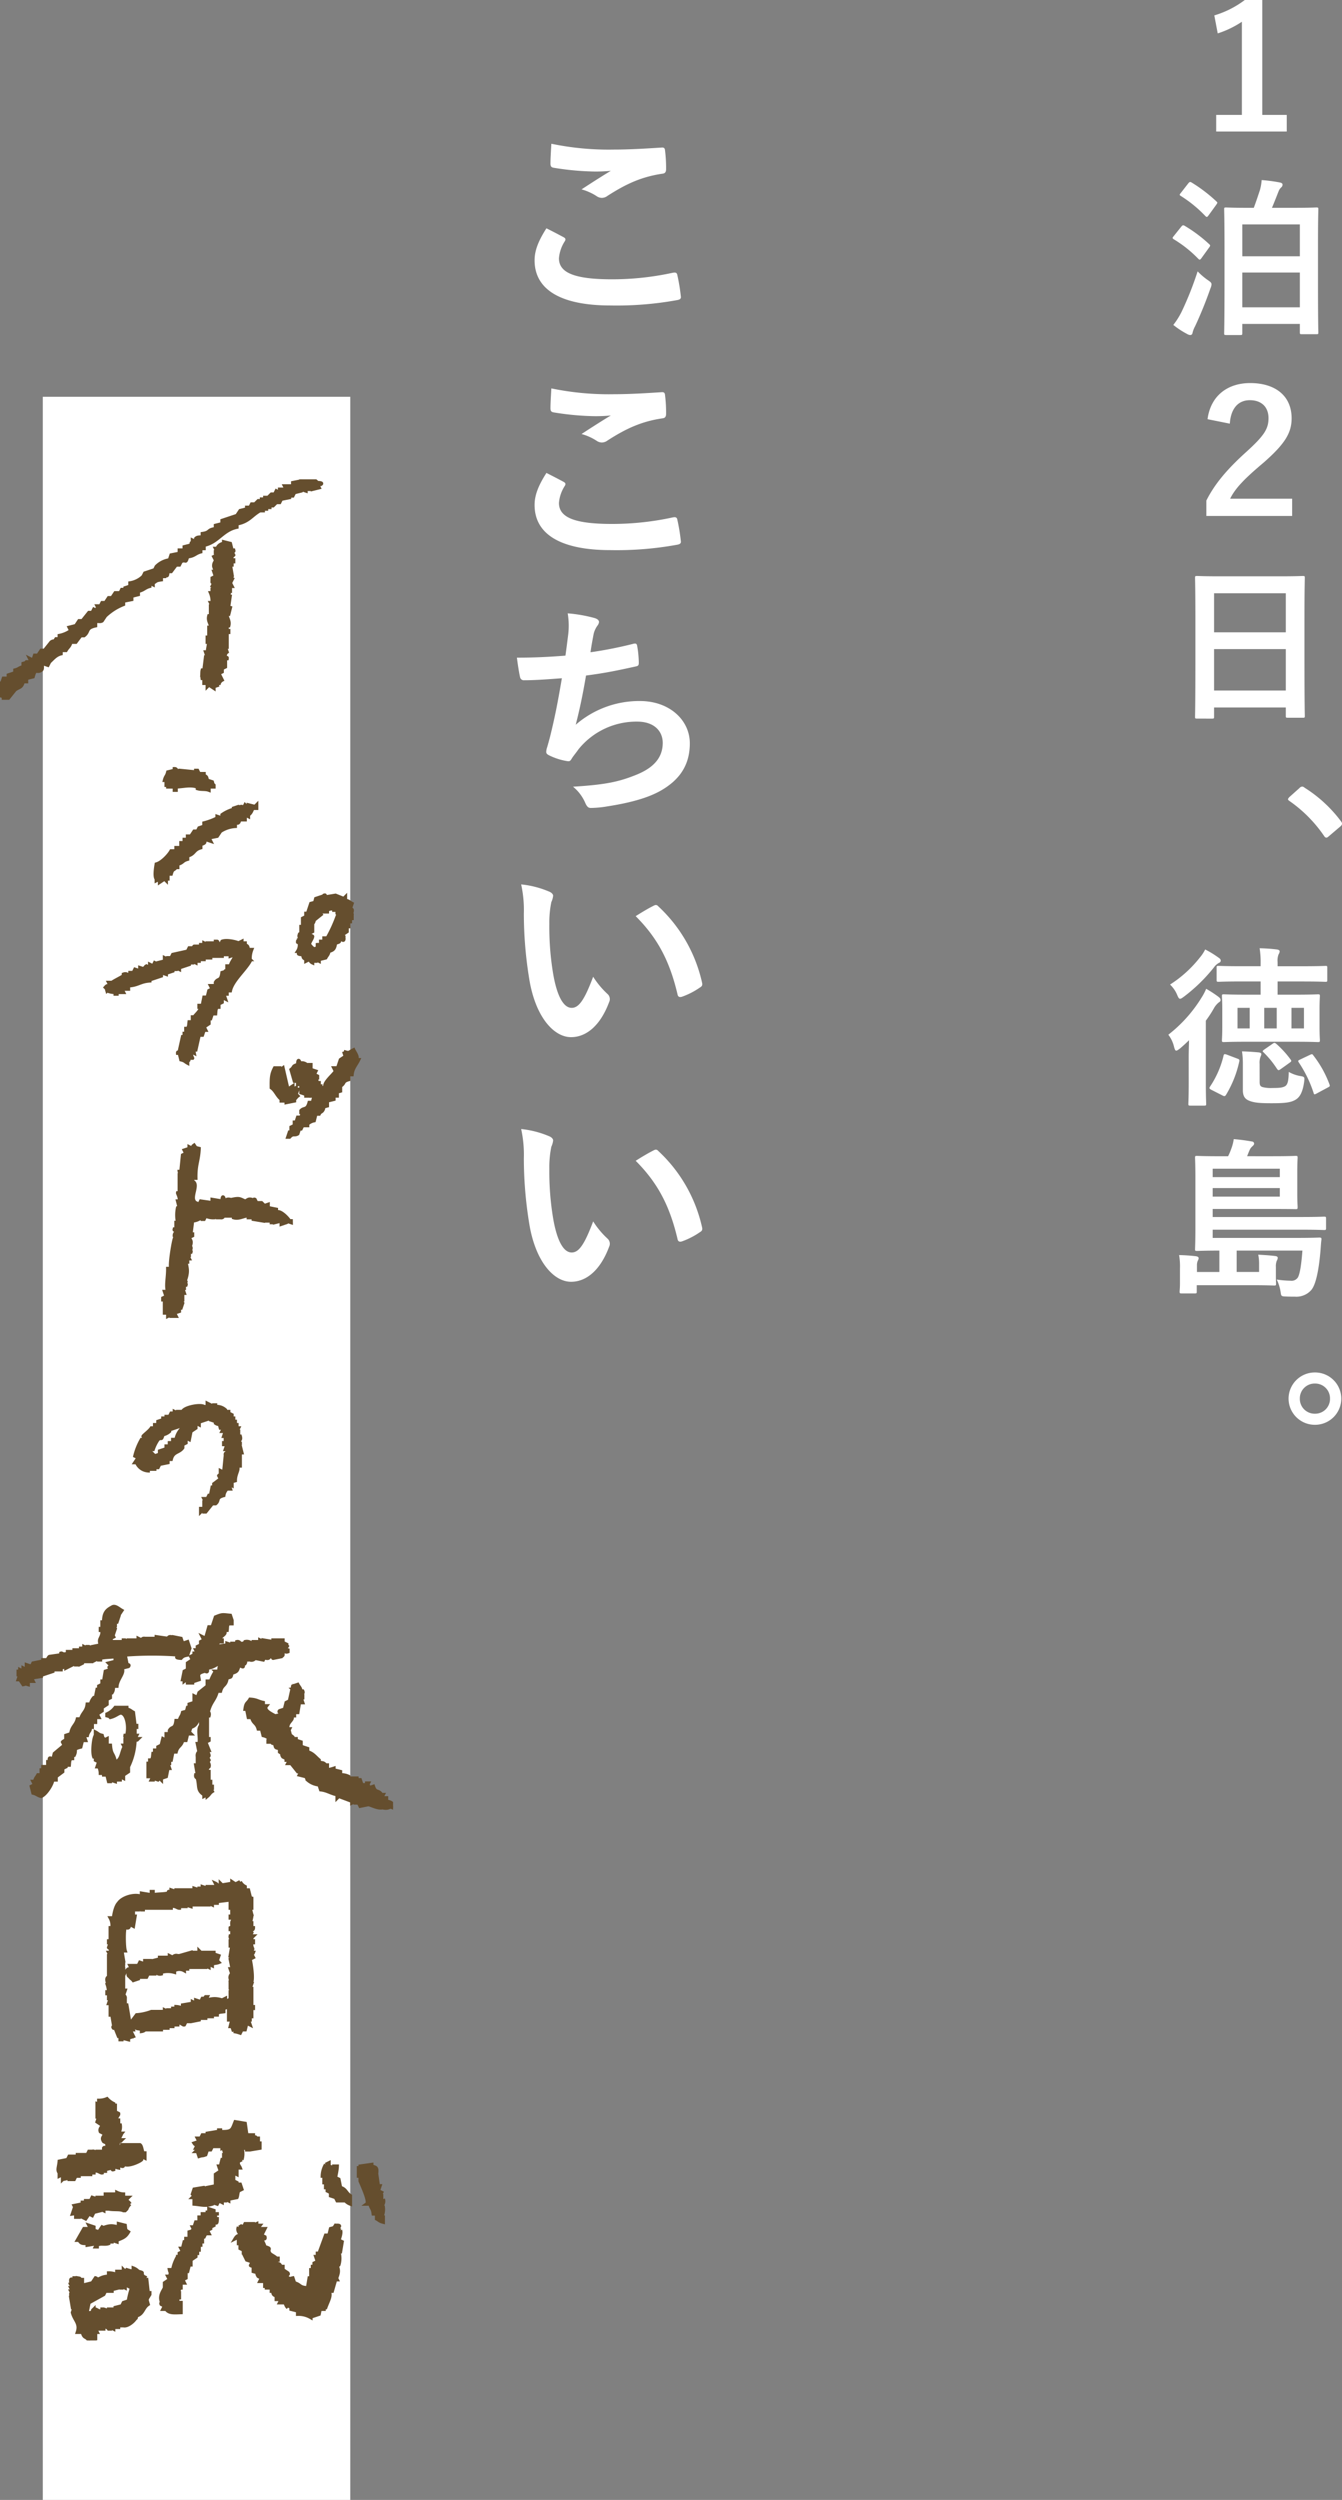
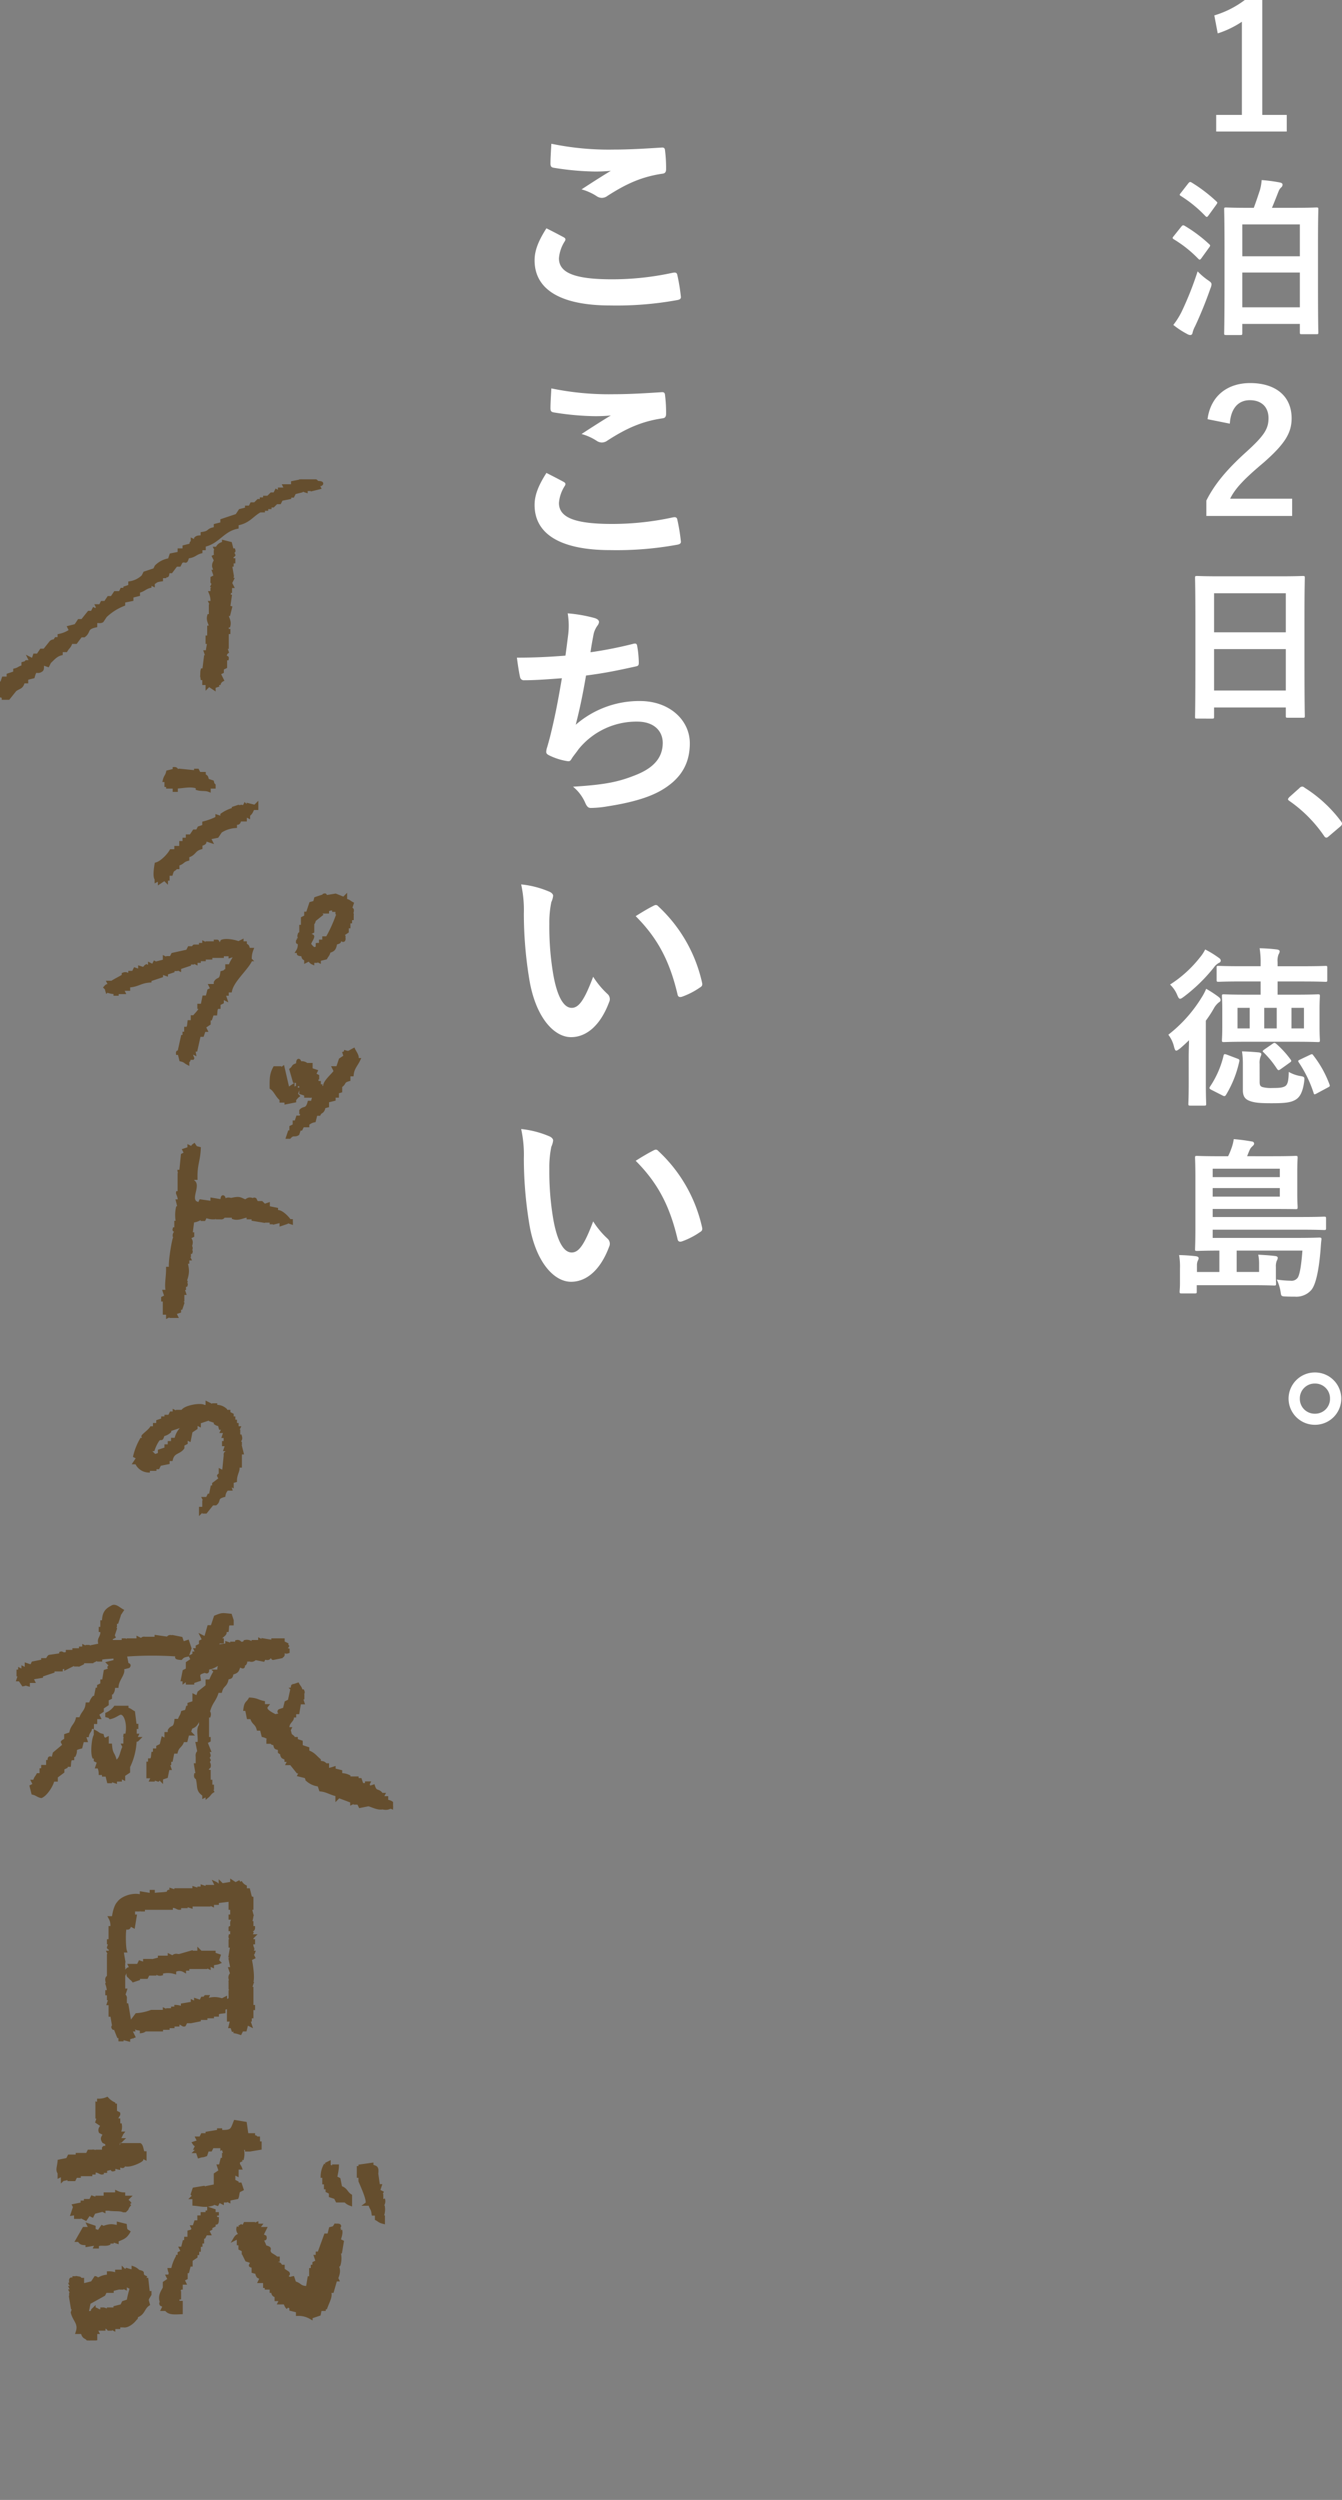
<svg xmlns="http://www.w3.org/2000/svg" id="title" width="384.01" height="715.312" viewBox="0 0 384.01 715.312">
  <rect x="0" y="0" width="384.01" height="715.312" fill="#808080" stroke="none" />
  <defs>
    <clipPath id="clip-path">
      <path id="パス_3655" data-name="パス 3655" d="M0,0H112.475V532.537H0Z" />
    </clipPath>
  </defs>
  <g id="グループ_430" data-name="グループ 430">
    <path id="パス_3649" data-name="パス 3649" d="M-17.28-22.208c-2.432,3.776-3.392,6.528-3.392,9.152,0,8.32,7.36,12.928,21.7,12.928A96.509,96.509,0,0,0,20.1-1.664c.768-.128,1.152-.384,1.088-.96A53.514,53.514,0,0,0,20.16-8.9c-.128-.576-.448-.768-1.344-.576A81.422,81.422,0,0,1,1.472-7.616C-9.536-7.616-13.7-9.6-13.7-13.632A10.517,10.517,0,0,1-12.032-18.5c.32-.512.256-.832-.32-1.152-1.664-.892-3.264-1.724-4.928-2.556ZM-15.872-46.4c-.128,2.3-.256,4.16-.256,5.7,0,.768.256,1.024.832,1.152A79.883,79.883,0,0,0-4.1-38.464a44.006,44.006,0,0,0,5.248-.192c-2.24,1.344-5.056,3.136-8.384,5.312A15.292,15.292,0,0,1-2.752-31.3a2.688,2.688,0,0,0,1.344.384,2.727,2.727,0,0,0,1.6-.576c5.184-3.328,9.6-5.44,15.68-6.336.768-.064,1.088-.448,1.088-1.344a42.141,42.141,0,0,0-.32-5.44c-.064-.512-.32-.768-.96-.7-4.1.256-8.9.576-13.568.576A80.738,80.738,0,0,1-15.872-46.4ZM-17.28,47.792c-2.432,3.776-3.392,6.528-3.392,9.152,0,8.32,7.36,12.928,21.7,12.928A96.509,96.509,0,0,0,20.1,68.336c.768-.128,1.152-.384,1.088-.96A53.513,53.513,0,0,0,20.16,61.1c-.128-.576-.448-.768-1.344-.576a81.422,81.422,0,0,1-17.344,1.86C-9.536,62.384-13.7,60.4-13.7,56.368A10.517,10.517,0,0,1-12.032,51.5c.32-.512.256-.832-.32-1.152-1.664-.892-3.264-1.724-4.928-2.556ZM-15.872,23.6c-.128,2.3-.256,4.16-.256,5.7,0,.768.256,1.024.832,1.152A79.883,79.883,0,0,0-4.1,31.536a44.009,44.009,0,0,0,5.248-.192c-2.24,1.344-5.056,3.136-8.384,5.312A15.292,15.292,0,0,1-2.752,38.7a2.688,2.688,0,0,0,1.344.384,2.727,2.727,0,0,0,1.6-.576c5.184-3.328,9.6-5.44,15.68-6.336.768-.064,1.088-.448,1.088-1.344a42.141,42.141,0,0,0-.32-5.44c-.064-.512-.32-.768-.96-.7-4.1.256-8.9.576-13.568.576A80.738,80.738,0,0,1-15.872,23.6Zm4.032,76.464c-4.928.384-8.9.576-13.888.576.256,2.112.7,4.8.9,5.568a1.093,1.093,0,0,0,1.216.9c3.264,0,7.3-.32,10.752-.576-1.088,6.4-1.984,11.136-3.392,16.768-.256.96-.512,1.92-.832,3.008a4.366,4.366,0,0,0-.256,1.28c0,.576.384.832,1.408,1.28a17.989,17.989,0,0,0,4.8,1.408c.576.064.768-.192,1.216-.96.576-.832,1.216-1.6,1.792-2.432A21.281,21.281,0,0,1,8.7,118.944c4.864,0,7.3,2.752,7.3,6.08,0,4.032-2.368,6.976-7.3,9.024-5.12,2.112-9.024,2.944-18.368,3.52a12.214,12.214,0,0,1,3.456,4.544c.512,1.216.96,1.536,1.6,1.536a29.647,29.647,0,0,0,4.74-.448c6.976-1.088,12.48-2.624,16.32-5.12,4.928-3.136,7.3-7.3,7.3-12.928,0-6.592-5.76-12.1-14.272-12.1A27.684,27.684,0,0,0-8.9,119.84c1.152-4.48,2.048-8.768,2.944-14.08,5.376-.7,8.832-1.408,14.336-2.624.576-.128.768-.32.768-1.024A28.962,28.962,0,0,0,8.7,97.376c-.128-.832-.448-.9-1.344-.64A117.037,117.037,0,0,1-4.672,99.1c.32-2.24.576-3.52.9-5.248a6.641,6.641,0,0,1,1.088-2.368,2.1,2.1,0,0,0,.448-1.024c0-.512-.448-.9-1.28-1.152a41.888,41.888,0,0,0-7.68-1.344,21.234,21.234,0,0,1,.128,6.208c-.2,1.54-.452,3.652-.772,5.892ZM-24.512,165.52a34.306,34.306,0,0,1,.768,8.384,116.027,116.027,0,0,0,1.536,18.624c1.728,10.816,6.976,16.7,11.968,16.7,4.48,0,8.448-3.456,10.88-9.984a1.96,1.96,0,0,0-.448-2.368,24.465,24.465,0,0,1-4.1-4.928c-2.5,6.656-4.1,8.9-6.144,8.9-2.688,0-4.352-4.352-5.248-9.408a80.6,80.6,0,0,1-1.152-14.592,28.756,28.756,0,0,1,.576-6.272,5.573,5.573,0,0,0,.512-1.792c0-.448-.448-.9-1.024-1.152a27.7,27.7,0,0,0-8.124-2.112Zm32.768,9.088c6.528,6.528,9.792,13.184,11.968,22.336.128.768.576.96,1.344.7a21.719,21.719,0,0,0,4.992-2.56c.512-.32.9-.576.7-1.408a42.319,42.319,0,0,0-12.54-21.884.984.984,0,0,0-.7-.384,1.9,1.9,0,0,0-.7.256c-1.032.512-2.632,1.408-5.064,2.944ZM-24.512,235.52a34.306,34.306,0,0,1,.768,8.384,116.027,116.027,0,0,0,1.536,18.624c1.728,10.816,6.976,16.7,11.968,16.7,4.48,0,8.448-3.456,10.88-9.984a1.96,1.96,0,0,0-.448-2.368,24.464,24.464,0,0,1-4.1-4.928c-2.5,6.656-4.1,8.9-6.144,8.9-2.688,0-4.352-4.352-5.248-9.408a80.6,80.6,0,0,1-1.152-14.592,28.756,28.756,0,0,1,.576-6.272,5.573,5.573,0,0,0,.512-1.792c0-.448-.448-.9-1.024-1.152a27.7,27.7,0,0,0-8.124-2.112Zm32.768,9.088c6.528,6.528,9.792,13.184,11.968,22.336.128.768.576.96,1.344.7a21.721,21.721,0,0,0,4.992-2.56c.512-.32.9-.576.7-1.408a42.319,42.319,0,0,0-12.54-21.884.984.984,0,0,0-.7-.384,1.9,1.9,0,0,0-.7.256c-1.032.512-2.632,1.408-5.064,2.944Z" transform="translate(173.642 87.534)" fill="#fff" />
    <path id="パス_3650" data-name="パス 3650" d="M3.552-37.534h-5a27.617,27.617,0,0,1-8.722,4.41l.98,5.145a27.479,27.479,0,0,0,6.909-3.332V-4.655h-7.35V.1h20.19V-4.655H3.552Zm-6.3,95.866c.539,0,.588-.049.588-.539V55.147H14.308V57.6c0,.441.049.49.539.49h4.214c.49,0,.539-.049.539-.49,0-.343-.1-2.744-.1-14.994v-9.9c0-7.546.1-10.045.1-10.339,0-.49-.049-.539-.539-.539-.343,0-1.96.1-6.566.1H6.321c.637-1.47,1.372-3.381,1.911-4.753a2.919,2.919,0,0,1,.686-1.029,1.1,1.1,0,0,0,.441-.833c0-.294-.147-.49-.784-.637a46.336,46.336,0,0,0-5.194-.686,14.854,14.854,0,0,1-.49,2.842c-.392,1.176-1.029,3.136-1.764,5.1H-.245c-4.606,0-6.223-.1-6.566-.1-.49,0-.539.049-.539.539,0,.343.1,2.793.1,11.564V42.7c0,12.348-.1,14.8-.1,15.092,0,.49.049.539.539.539Zm.588-7.938V40.447H14.308v9.947Zm0-23.716H14.308v9.114H-2.156ZM-21.9,55.441a24.715,24.715,0,0,0,3.969,2.6,1.86,1.86,0,0,0,.882.294.639.639,0,0,0,.637-.588,7.418,7.418,0,0,1,.735-1.911,116.967,116.967,0,0,0,4.41-10.878,3.177,3.177,0,0,0,.294-1.127c0-.49-.343-.735-1.127-1.274a18.32,18.32,0,0,1-2.842-2.45A93.639,93.639,0,0,1-19.548,51.72,21.856,21.856,0,0,1-21.9,55.441Zm2.156-37.779c-.441.539-.441.588,0,.882a35.979,35.979,0,0,1,7.007,5.733c.392.392.539.343.931-.2l2.2-3.038c.2-.294.294-.441.294-.588,0-.1-.1-.2-.294-.392a44.087,44.087,0,0,0-7.007-5.341c-.441-.245-.588-.294-1.029.245Zm-2.107,12.446c-.147.2-.245.294-.245.441,0,.1.1.245.343.392a34.444,34.444,0,0,1,7.007,5.586c.392.392.539.294.931-.245l2.156-2.989a1.166,1.166,0,0,0,.294-.539c0-.147-.1-.294-.343-.49a40.712,40.712,0,0,0-6.958-5.194c-.441-.245-.588-.2-1.029.343ZM-5.733,83.687c.294-4.41,2.45-6.713,5.733-6.713s5.341,1.911,5.341,5.145c0,3.087-1.274,5.047-6.468,9.751-5.684,5.145-9.016,9.261-11.319,13.818v4.41H12.1v-4.949H-5.635c1.47-2.989,4.116-5.733,9.6-10.339,6.076-5.341,7.987-8.477,7.987-12.642,0-6.468-4.7-10.094-11.858-10.094-6.468,0-11.319,3.626-12.2,10.339Zm-5.047,84.4c.49,0,.539-.049.539-.539V164.9H10.29v2.4c0,.49.049.539.539.539H15.19c.49,0,.539-.049.539-.539,0-.294-.1-3.185-.1-17.248V139.177c0-8.036.1-11.025.1-11.319,0-.539-.049-.588-.539-.588-.294,0-2.009.1-6.762.1H-8.379c-4.753,0-6.419-.1-6.762-.1-.49,0-.539.049-.539.588,0,.294.1,3.283.1,12.789V150.1c0,14.21-.1,17.1-.1,17.444,0,.49.049.539.539.539Zm.539-8.036V148.193H10.29v11.858Zm0-27.832H10.29v11.172H-10.241ZM3.087,243.3v3.773H-.833c-4.655,0-6.321-.1-6.615-.1-.49,0-.539.049-.539.539,0,.343.1,1.372.1,3.871v4.8c0,2.548-.1,3.577-.1,3.871,0,.539.049.588.539.588.294,0,1.96-.1,6.615-.1H12.838c4.7,0,6.37.1,6.664.1.49,0,.539-.049.539-.588,0-.294-.1-1.323-.1-3.871v-4.8c0-2.5.1-3.577.1-3.871,0-.49-.049-.539-.539-.539-.294,0-1.96.1-6.664.1h-4.9V243.3H14.9c4.8,0,6.468.1,6.762.1.441,0,.49-.049.49-.539v-3.528c0-.441-.049-.49-.49-.49-.294,0-1.96.1-6.762.1H7.938V237.76a4.9,4.9,0,0,1,.294-2.254,1.562,1.562,0,0,0,.294-.833c0-.294-.343-.49-.833-.539a48.937,48.937,0,0,0-4.9-.343,24.983,24.983,0,0,1,.294,4.41v.735H-2.254c-4.753,0-6.37-.1-6.664-.1-.539,0-.588.049-.588.49v3.528c0,.49.049.539.588.539.294,0,1.911-.1,6.664-.1Zm1.029,7.546H7.693v5.88H4.116Zm11.368,5.88H11.907v-5.88h3.577Zm-19.012,0v-5.88H-.049v5.88Zm-13.965,15.533c0,3.92-.1,5.733-.1,6.027,0,.49.049.539.539.539h4.018c.49,0,.539-.049.539-.539,0-.245-.1-2.107-.1-6.027V254.518a33.175,33.175,0,0,0,2.3-3.528,5.8,5.8,0,0,1,1.372-1.666c.441-.294.539-.392.539-.735,0-.392-.2-.588-.637-.931A32.45,32.45,0,0,0-12.5,245.4a16.153,16.153,0,0,1-1.372,2.6,39.812,39.812,0,0,1-9.457,10.535,9.017,9.017,0,0,1,1.666,3.577c.2.686.343.98.588.98s.588-.245,1.176-.686c.833-.735,1.715-1.519,2.5-2.3-.049,1.666-.1,3.577-.1,4.949Zm20.286-5.39a4.832,4.832,0,0,1,.294-2.107,1.817,1.817,0,0,0,.2-.686c0-.245-.2-.441-.833-.49q-2.426-.221-4.7-.294A23.942,23.942,0,0,1-2,266.967v7.448c0,1.764.686,2.548,1.764,2.989,1.421.588,3.087.735,6.419.735,3.92,0,5.488-.2,6.86-.98,1.274-.735,2.107-2.254,2.5-5.194.147-1.274.147-1.421-1.176-1.617a10.082,10.082,0,0,1-3.234-1.176c-.049,2.7-.343,3.675-1.078,4.116-.735.392-1.568.49-3.577.49a9.78,9.78,0,0,1-2.793-.245c-.686-.2-.882-.539-.882-1.47Zm-15.582-32.732a10.312,10.312,0,0,1-1.47,2.254,34.352,34.352,0,0,1-8.575,7.791,8.656,8.656,0,0,1,2.009,2.891c.343.833.539,1.176.882,1.176.245,0,.588-.245,1.127-.637a47.657,47.657,0,0,0,8.526-8.33,4.323,4.323,0,0,1,1.47-1.323.66.66,0,0,0,.49-.637c0-.343-.245-.588-.686-.882a28.9,28.9,0,0,0-3.773-2.306Zm5,41.8c.539.294.735.2,1.029-.294a31.217,31.217,0,0,0,3.724-9.408c.147-.588-.049-.686-.588-.882l-2.989-1.127c-.686-.245-.833-.147-.931.392a27.211,27.211,0,0,1-3.822,8.722c-.294.441-.294.637.392.98Zm22.148-10.29c-.588.294-.637.343-.343.833a34.85,34.85,0,0,1,4.214,8.673c.147.539.245.539.882.2l3.283-1.764c.539-.294.539-.343.392-.833a30.846,30.846,0,0,0-4.606-8.281c-.294-.441-.392-.441-.931-.2Zm-10.194-2.9c-.539.392-.637.49-.245.833a27.206,27.206,0,0,1,3.871,4.753c.2.245.294.343.441.343s.294-.1.588-.294l2.6-1.862c.49-.343.539-.49.245-.882a28.163,28.163,0,0,0-4.116-4.508c-.441-.343-.539-.343-.98-.049ZM15.043,320.3c-.245,3.283-.637,6.468-1.274,7.644a2.131,2.131,0,0,1-2.107.98,27.03,27.03,0,0,1-3.969-.343,12.6,12.6,0,0,1,1.127,3.675c.147,1.029.2,1.127,1.274,1.176s1.862.049,2.744.049a5.69,5.69,0,0,0,4.753-1.911c1.225-1.47,2.107-5.292,2.6-11.025.1-1.029.147-2.3.294-3.381.049-.49-.1-.588-.588-.588-.294,0-1.96.1-6.811.1H-10.633V314.32H14.455c4.8,0,6.468.1,6.762.1.539,0,.588-.049.588-.588v-2.7c0-.49-.049-.539-.588-.539-.294,0-1.96.1-6.762.1H-10.633v-2.3h17.1c4.7,0,6.37.049,6.615.049.539,0,.588,0,.588-.686,0-.294-.1-1.176-.1-3.969v-5.929c0-2.793.1-3.822.1-4.116,0-.49-.049-.539-.588-.539-.245,0-1.911.1-6.615.1H-.784c.245-.637.49-1.274.784-1.911a3.016,3.016,0,0,1,.784-.98c.245-.245.441-.441.441-.735a.641.641,0,0,0-.637-.588c-1.911-.343-3.528-.539-5.194-.686a12.706,12.706,0,0,1-.686,2.7,19.6,19.6,0,0,1-.931,2.205H-8.477c-4.655,0-6.37-.1-6.664-.1-.49,0-.539.049-.539.539,0,.245.1,2.009.1,5.929v14.112c0,3.969-.1,5.782-.1,6.076,0,.49.049.539.539.539.245,0,2.45-.1,6.419-.1v6.125h-6.419v-2.009A3.21,3.21,0,0,1-14.9,323.2a1.458,1.458,0,0,0,.245-.735c0-.245-.2-.441-.686-.539a48.928,48.928,0,0,0-4.9-.343,19.546,19.546,0,0,1,.245,3.871v4.018c0,1.617-.1,2.2-.1,2.548,0,.49.049.539.588.539h3.773c.49,0,.539-.049.539-.539V330.2H.049c3.381,0,5.586.049,6.909.1.49,0,.539-.049.539-.588,0-.294-.049-.931-.049-1.764V325a4.283,4.283,0,0,1,.245-1.764,2.1,2.1,0,0,0,.294-.833c0-.294-.245-.49-.686-.539-1.568-.2-3.136-.294-4.9-.392a13,13,0,0,1,.245,2.744v2.2H-3.773V320.3ZM8.575,304.863H-10.633v-2.45H8.575Zm0-7.987v2.4H-10.633v-2.4Z" transform="translate(357.642 37.534)" fill="#fff" />
    <path id="パス_3651" data-name="パス 3651" d="M-23.712-6.448c-.26.312-.364.468-.364.624s.156.312.468.52A38.825,38.825,0,0,1-13.78,4.628c.26.416.468.52.728.52.156,0,.364-.156.728-.468l3.172-2.7c.416-.364.52-.572.52-.832,0-.208-.052-.364-.364-.78a38.716,38.716,0,0,0-10.348-9.52,1.05,1.05,0,0,0-.676-.312,1.111,1.111,0,0,0-.78.416Z" transform="translate(392.642 234.534)" fill="#fff" />
    <path id="パス_3652" data-name="パス 3652" d="M-16.38-9.828A7.5,7.5,0,0,0-21.7-7.65,7.5,7.5,0,0,0-23.92-2.34,7.5,7.5,0,0,0-21.7,2.97,7.5,7.5,0,0,0-16.38,5.148,7.5,7.5,0,0,0-11.055,2.97,7.5,7.5,0,0,0-8.84-2.34a7.5,7.5,0,0,0-2.215-5.31A7.5,7.5,0,0,0-16.38-9.828Zm0,3.172a4.241,4.241,0,0,1,3.075,1.241A4.241,4.241,0,0,1-12.064-2.34,4.241,4.241,0,0,1-13.305.735,4.241,4.241,0,0,1-16.38,1.976,4.241,4.241,0,0,1-19.457.736,4.241,4.241,0,0,1-20.7-2.34a4.241,4.241,0,0,1,1.243-3.076,4.241,4.241,0,0,1,3.077-1.24Z" transform="translate(392.642 402.534)" fill="#fff" />
-     <path id="パス_3653" data-name="パス 3653" d="M12.247,113.534h87.98V715.312H12.247Z" fill="#fff" />
  </g>
  <g id="グループ_431" data-name="グループ 431" transform="translate(0 137.147)" clip-path="url(#clip-path)">
    <path id="パス_3654" data-name="パス 3654" d="M6.632,57.891h.941v-.94l1.882-.471c.75-2.748.936-.908,2.352-1.882.565-.387.015-1.432.471-1.882l1.411.47q.234-.469.47-.94c.985-.9,1.8-1.986,3.293-2.352v-.941h1.41c.571-1,1.06-1.024,1.411-2.352h1.411q.7-.942,1.411-1.882h.941c1.574-1.175.361-2.186,3.292-2.823v-.941c.43-.661,1.172-.032,1.883-.47l.94-1.411a16.191,16.191,0,0,1,5.174-3.293v-.94l2.353-.471v-.94l1.882-.47v-.941c1.588-.33,1.812-1.02,3.293-1.411v-.94l.94.47v-.47c1.121-.606.646-.7,2.353-.941v-.94h.94v-.941h.47v.47c.4.889.471-.94.471-.94h.94q.705-.942,1.411-1.882h.941l.47-.941c1.5-.877,1.193.838,1.882-1.411,2.006-.188,2.127-.974,3.763-1.411v-.94h.941V18.85c4-.813,5.27-4.293,9.408-5.174v-.94c3.374-.585,4.222-2.448,6.586-3.763h.941V8.5h.94V8.03h.941V7.56h.94l.941-.941h.94q.237-.47.471-.94L82.839,5.2V4.73h.941l.47-.941,1.882-.47v-.47l1.411.47v-.47h1.411v-.47h.47v.47l1.882-.47-.47-.941h.94c.83-.5-.94-.47-.94-.47C89.405-.677,88.221.515,87.073.5a.855.855,0,0,0-.941-.47V.5L83.78.971v.94H81.428l.47.941H80.016v.94l-.94-.47-.47.941h-.941l-.941.94h-.94v.471h-.941v.47H73.9l-.941.94h-.94q-.235.472-.471.941h-.94V8.5l-1.882.471-.941,1.41q-2.115.707-4.233,1.411v.941l-1.882.47v.941c-2.432.3-1.316,1.062-3.764,1.41V16.5c-.946.1-1.4-.031-1.882.47v.941l-.94-.471v.471c-.536.536-.188,0-.47.94l-1.883.471v.94h-1.41V21.2l-2.353.47-.47,1.411a6.615,6.615,0,0,0-3.763,1.882l-.471.94-2.822.941-.471.941a6.911,6.911,0,0,1-3.763,1.882v.94l-1.411.47v.471h-.94l-.47.94H32.976q-.47.707-.941,1.411h-.94q-.472.705-.941,1.411h-.94q-.237.47-.471.941H27.8l.47.94H27.8v.47l-.941-.47-.47.941h-.941l-1.882,2.352h-.94L21.685,41.9l-1.882.47.47.941a8.472,8.472,0,0,1-3.293,1.411v.94h-.94c-.725,1.158-.539.29-1.411.941l-1.882,2.352h-.941l-.94,1.411H9.925l-.47,1.411-.94-.471.47.941H7.573c-.536.536,0,.188-.941.47v.941c-1.288.3-1.07.615-2.352.94v1.411H3.81v-.47l-1.411.47v.941H.987l-.47,1.41H.046l.471.941H.046c-.241.842.543,2.235.471,2.352H.046c.537.536,0,.188.941.471v.47H2.4q.94-1.177,1.882-2.352c1.289-.944,1.858-.532,2.352-2.353M58.378,54.6h-.471c-.212.72.075,2.216-.47,2.353h.941v1.41h.94V59.3l.47-.47,1.411.94V59.3l1.411-.47a1.8,1.8,0,0,1,.941-1.411l-.941-1.882.941-.47v-.941l.94-.47V51.3h.471c.109-.656-.345.183-.471-.47a1.241,1.241,0,0,1,.471-1.411l-.471-1.411h.471V43.779h.47v-.47h-.47V41.9h.47c.4-1.491-.676-2.439-.47-3.293h.47l.47-1.882c-.945-.27-.407.056-.94-.47h.47l.47-3.293a.812.812,0,0,1-.47-.941h.47V30.607h.47l-.47-.94.47-.941H65.9v-.47h.47v-.47H65.9v-.471h.47l-.47-2.822h.47v-.941h.471v-.47H66.37c-.188-1.4.274-1.075.471-1.411l-.471-.941c.351-.5.629.176.471-.47H66.37l-.47-1.882-1.882-.47v.47a2.2,2.2,0,0,0-1.882,1.411h-.47l.47.94h-.47V21.2l.47.47-.941.47.471.941c-.017.66-.571.757-.471,1.882l.471,1.411H61.2l.471,1.411-.941.47v.47h.47c.124.653-.351-.184-.47.47s.332-.18.47.471l-.47.94s.589.456.47.941h-.47v.94h-.47a6.254,6.254,0,0,1,.47,2.823h-.47l.47.941h-.47v2.822h-.471c-.421,1.527.629,2.331.471,3.293h-.471V45.19h-.47v.47l.47.47h-.47v.47h.47q-.233,1.41-.47,2.822h-.47l.47,1.411h-.47l-.47,3.763M50.851,83.763c-.4-.195-.167-.967-.94-.94v.47l-1.882.47c-.3,1.289-.616,1.072-.941,2.353h.47v1.411h.471V88h1.882v.94h.47V88c2.33-.1,3.992-.671,6.116,0v.47c1.152.365,2.232.066,3.292.47V88H61.2v-.47c-.535-.537-.187,0-.47-.941l-1.411-.47c-.286-1.126-.149-.875-.94-1.411v-.47H56.967L56.5,83.3h-.471v.47l-4.7-.47c-.659.093.194.436-.471.47M44.736,114.34v.471l.94-.471v.941q.707-.47,1.411-.941l.47.471v-.471h.471v-1.41h.94c.461-1.588.57-.9,1.411-1.883h.47v-.94c1.613-.41,1.211-.972,2.823-1.411v-.941c2.084-.548,1.67-1.769,3.763-2.352v-.94c1.923-.533.668-.827,1.411-1.411l1.411.47-.471-.941,2.353-.47.94-1.411a8.85,8.85,0,0,1,4.234-1.411v-1.41h.47v.47c.748.108.592-.81.941-.941h1.411V96l.94.47V96c.985-.618.953-1.6,1.411-1.883h.941v-.94l-.471.47-1.882-.47v.47H70.6l-.47-.47q-.237.47-.471.94c-.62.243.185-.354-.47-.47s.177.32-.47.47.186-.358-.471-.47l-1.41.47v.941l-.471-.47A10.7,10.7,0,0,0,63.549,96v.94l-1.411-.47v.47a18.472,18.472,0,0,1-3.763,1.411v.94l-1.411.471-.47.94h-.941l-.94,1.411h-.941v.941h-.941v.94h-.94V105.4h-1.41v.941H48.969c-.69,1.25-2.7,3.369-4.233,3.763-.265,1.53-.515,3.643,0,4.233m47.041,5.174-1.411.471c-.34,1.3-.13,1.052-1.41,1.41q-.47,1.412-.941,2.823h-.47v.941l-.941.47v2.352h-.47v1.882c-.2.636-.328-.179-.47.471h.47v.47h-.47v1.411h-.471c-.12.654.324-.179.471.47a3.343,3.343,0,0,1-.471,2.352h.471v-.47c.4-.888.47.941.47.941h-.47c-.868.447.94.47.94.47.286,1.126.15.874.941,1.411v.47l.94-.47c.243.144.33.664.941.94v-.94c.636-.2-.18.33.47.47h.47v-.47l.941.47v-.47l1.882-.47c.445-.848.651-.741.941-1.883,1.448-.372,1.588-.885,1.882-2.352,1.938-.478.52-.472,1.411-1.411.457-.483.47.471.47.471.741.537.417-.742.47-.941-.346-.4-.646.172-.47-.47l1.411-.941v-1.411h.47v-1.411h.47v-.94h.471v-.47h-.471l.471-.471c.081-.66-.086.073-.471-.47.081-.66.331.18.471-.47.2-.928-.215-.6-.471-.941l.471-1.411c-.848-.444-.741-.651-1.883-.94v-.941l-.47.471-2.352-.941-2.823.47c-.44-.3.166-.667-.47-.47l-.47.941h-.471Zm.471,4.7v-.47h1.41v-.47c.661-.41.813-.338,1.883-.471v.471h.47V122.8h.47v1.411c.2.272.769.069.47.941h-.47a40.1,40.1,0,0,1-2.823,6.115h-.94v.941h-.941v.47h.471c.537.744-1.157.438-1.411.47v.941l-1.411.47v-.47c-.478-.363-.463-.578-.941-.941.195-1.055.886-1.635.941-2.352-.124-.259-.837-.131-.941-.941l.941-.47v-2.352c.007-.022.286.038.47-.941l2.353-1.882M36.74,144.91c2.7-.113,3.347-1.231,6.116-1.411v-.94h.47v.47l2.823-.94v-.941l1.41.47v-.94c.658.1-.181.34.471.47l1.41-.47v-.47h.941v-.471l.941.471v-.471l2.822-.94v-.471h.941v-.47l.94.47v-.47h.941v-.47h1.411v-.47H60.26v-.471h2.352c.642-.177-.181-.334.47-.47v.47h.471v-.47H65.9v.47l1.411-.47c-.33,1.589-1.02,1.812-1.411,3.293h-.94v1.411h-.471c-.536.536,0,.187-.94.47-.321,2.651-1.173,1.527-1.882,2.823v.94H60.26l.47.941-.941.47q-.233.94-.47,1.882h-.94q-.235,1.177-.471,2.353h-.94v.47h.47c-.074,1.081-1.342,2.049-1.882,2.822h-.47v1.411h-.941c-.129,1.073-.067,1.218-.47,1.882H53.2v1.411h-.471v.941h-.47l-.94,4.233c-.109.657-.508-.194-.471.471h.471l.47,1.882c1.151.263,1.039.49,1.882.94v-.47c.536-.536.188,0,.47-.941h.941a4.963,4.963,0,0,1-.47-1.882l.94.471c-.119-.656.1-.127-.47-.471v-.47h.94q.472-2.117.941-4.233h.94q.237-.707.471-1.411h.47l-.47-.941,1.41-.94v-1.411h.471l.47-1.411h.941c.1-1.053.045-1.258.47-1.882h.47v-.941l.941-.47V148.21l.94.47-.47-1.41h.941v-.941h.94c.591-2.854,4.189-5.854,5.645-8.467-.945-.27-.407.056-.94-.47h.94a6.978,6.978,0,0,1,.471-2.823h-.941c-.286-1.126-.15-.875-.94-1.411v-.47h-.471l-.47.47v-.94l-.941.47c-.654-.313-3.366-.987-4.7-.47l-.471.94c-.672.232-.686-.873-.94-.94h-.47v.47H59.318v.47l-.94-.47v.47h.47c.888.4-.941.471-.941.471v-.471h-.47v.471H55.555c-.056.025-.4.728-.94.94v-.47h-.471l-.47.94-4.234.941-.47.941h-.94v.47l-.941-.47v.94l-1.882.47v.471l-.941-.471-.47.941-.94-.47v.94l-.941-.47c-.59.308.121.165-.47.47v.471l-1.411-.471v.941l-1.411-.47-.47.94h-.941v.941c-.486-.168-.952-.84-1.882-.471v.471c-1.084.663-2.284,1.221-3.293,1.882H31.1l.47.94c-.991.522-.538-.521-1.411.471.536.536.188,0,.471.94a5.96,5.96,0,0,0,2.352.47v.471h.47V146.8h1.882l-.47-.94h1.882Zm61.624,18.816.47,1.411-1.41.941q-.472,1.41-.941,2.822c-.469.472-.47-.47-.47-.47h-.47l.47.941c-.651,1.068-3.9,3.648-2.823,4.7h-.94v.941H90.836v-.941l.94.471V173.6h-.47v-.94h-.47q-.235-.707-.471-1.411h.471v-.471l-.941-.47.47-.94-1.41-.471v-1.4h-.471v.47c-.339.126-.922-1.125-2.352-.941v.471c-.917.257-.263-.524-.47-.941-.436-.873-.471.941-.471.941-1.622.437-.878.611-1.882,1.41q.472,1.647.941,3.293h.94v.941h.941V175.5l1.411.47v.471h.47v-.471h.47v.471c.757.166.468-.447.471-.941h.47v.941h.47l-.47,1.882h-.941c-.614,2.348-1.509,1.366-2.352,2.352v.471h.47l-.47,1.41h-.941l-.47,1.411h-.47v.941l-.941.47v1.411h-.47l-.47,1.411h.47c1.031-1.174,1.432-.345,2.352-.941q.237-.705.471-1.411h.47l.47-.94h1.411v-.471a3.969,3.969,0,0,1,1.882-.94l.47-1.882h.941c.331-.657.682-.582.941-.941.863-1.2-.514-.883,1.41-1.411v-1.41l1.883-.471v-1.411h.47v-.47h.47c.536-.536,0-.187.941-.47v-1.411c1.411-.928.442-1.328,2.352-1.882v-1.411h.941c.192-1.877,1.188-2.758,1.882-4.233h-.471v.47c-.447.868-.47-.941-.47-.941h.47c.221-.565-.752-1.938-.94-2.352-1.623.838-1.157.982-2.823.47M86.6,175.494v-.94c.536.536.188,0,.471.94Zm9.879.47h-.47v.47h.47ZM78.6,168.438c-.911,1.726-.978,2.778-.941,5.645,1.224.878,1.642,2.362,2.823,3.293v.471H81.9v.47l2.353-.47v-.471c.478-.362.463-.577.94-.94l-.47-.471.47-1.41h-.47v-.471l-.94.471v-.941l-1.411.941q-.707-3.057-1.411-6.116c-.478.363-.463.578-.941.941v-.941Zm4.7,43.749h-.47c-.533-.9-2.954-3.367-3.763-2.353v-.94l-2.353-.47v-.941l-1.41.47v-.47l-.471-.47h-1.41c-.158-.313-.315-.628-.471-.941-.616-.249.172.356-.47.47s.168-.282-.47-.47c-1.077-.316-1.256.377-1.882.47-1.526-.626-1.47-.953-3.764-.47v.47c-.648.15.176-.313-.47-.47-1.057-.257-1.277.283-1.882.47v-.94c-.421-.881-.47.94-.47.94l-2.823-.47v.941l-3.293-.471-.47.941-.941-.47v.47c-.536-.536-.187,0-.47-.941-1.021-1.441,1.417-4.952-.47-5.645v-.94h.94c-.088-3.978.781-4.852.941-8.467-1.126-.286-.875-.15-1.411-.941-.86.606.249.174-.47.941l-.941-.471v.471l-1.411.47.471.94-.941.471-.47,4.7h-.47c.051.489,1.305.6.94.941h-.94v5.174h-.471c-.039.183.709,1.326.471,2.352h-.471q.235.942.471,1.883h-.471a10.209,10.209,0,0,0,0,4.233h-.47v1.882h-.47c-.173.643.353-.184.47.47v.471a1.071,1.071,0,0,0-.47.94.785.785,0,0,1,.47.941h-.47c-.43,1.356-1.494,8.052-.941,8.467h-.94c.03,2.553-.624,5.156,0,6.586h-.941l.47,1.41-.94.471v.47h.47v1.411h.47c.094.658-.328-.18-.47.47v1.882h.941v.941c.812-.409.16-.054.47-.941h.47v.941h1.411l-.47-.941,1.411-.47v-.941h.47l.47-1.41c-.154-.285-.722-.043-.47-.941h.47v-1.882h.47l-.47-1.411h.47v-.94H53.2c.2-.634-.343.182-.471-.471s.318.177.471-.47l-.471-.941H53.2c.7-2.221.237-3.15,0-4.7h.47v-.941h.47l-.47-.941h.47v-.94h.471c.2-.636-.353.184-.471-.47s.336.181.471-.471a.8.8,0,0,0-.471-.94v-.47h.471c.237-1.131-.4-1.209-.471-1.883l.941-.47v-.47h-.47l.47-3.763c1.524-.142,1.739-.615,2.822-.941v.47h.471l.47-.94a4.983,4.983,0,0,0,2.352.47v-.47a.783.783,0,0,1,.941.47h.47v-.47h.47v.47c.819.134.777-.427.941-.47h2.823v.47c1.661.5,3.173-.691,4.233-.47v.47H72.49v.47l2.823.471v-.471h.47v.471h1.882v.47h.47v-.47h.471v.47l1.882-.47v.94l1.41-.47v-.47l1.411.47ZM43.8,279.455h.47l-.47-.47Zm-4.7,1.882a3.81,3.81,0,0,0,3.293,2.353v-.471H44.27v-.47h.941l.47-.94,2.353-.471v-.94h.94c.576-2.307,2.236-1.81,3.293-3.293v-.941l.941-.47V274.28l.94.47.471-2.352,1.41-.94v-1.411l.941.47v-1.411c.461-.48.47.47.47.47l2.823-.94v.47l1.411.47v.471c1.207.838.9-.509,1.41,1.411h.941l-.47.94h.94l-.47,1.411h.47v1.882h-.47v.47h.941l-.471,1.411h.471v.941c-.113.656-.426-.194-.471.47l.471.47H64.5l-.47,4.7-.941-.47v.47h.471c.24.661-.826.679-.941.94l.47.941L61.2,287.452v.94h-.47l-.47,2.353h-.471q-.234.469-.47.94h-.94l.47.941h-.47v2.823h.47L60.73,293.1h.941c1.19-.948-.041-1.713,2.352-2.352a3.248,3.248,0,0,1,.941-1.882h.94l-.47-1.411.94.47v-.47H65.9v-.47h.47c.536-.536,0-.188.941-.471-.015-2.153,1.316-3.256.47-4.233h.941v-3.763h.47l-.47-1.882h-.471c-.207-.633.33.18.471-.471v-.47l-.471-.47c.172-.283.8-.3.471-1.411h-.471V272.4h-.47l.47-.94h-.47v-.941h-.47v-.941h-.47v-.94H66.37V267.7l-.94-.47v-.47h-.941v-.471a3.619,3.619,0,0,0-2.822-.94v-.47H61.2v.47l-1.882-.941v.471h.47c.538.743-1.156.438-1.41.47-.864-.727-5.746.147-6.116,1.411H50.851v.47l-.94-.47v.47H48.97l-.47.941h-.941v.47h-.94v.47l-1.411.47v.941h-.941v.941h-.94c-.447.743-2.227,2.083-2.353,2.352q.237.47.471.94H40.5a17.859,17.859,0,0,0-1.882,4.7l.941.47-.941,1.411Zm2.823-2.352h.941v-1.411h.94a11.228,11.228,0,0,1,1.411-2.823c1.062-.906.831.5,1.411-1.41A3.757,3.757,0,0,0,48.5,272.4v-.47l4.233-1.411v.47a6,6,0,0,0-2.352,3.763H49.44v.941H48.5v.941h-.941v1.41h-.47v-.47l-1.411.47v.941l-1.411.47c.538.744-1.156.438-1.41.47-.536-.535,0-.187-.941-.47ZM57.441,295.45c.536-.537.188,0,.47-.941h-.47ZM17.922,368.834l.94-.471v-.47H19.8c.088-1.061.058-1.248.47-1.882h.471v-.941h.47c.815-1.656-.574-1.732,1.882-2.352l.47-1.882H24.5l-.47-1.411h.94c.282-1.368,1.343-1.508.47-2.352h.941v-1.411h.94V354.25h.941l-.47-.941,1.411-.94v-.941l1.411-.94v-1.411l.94-.47V347.2h.47c.411-.666.321-.815.471-1.882h.94c.209-2.206,2.333-3.792,1.411-5.175l1.882-.47c.614-.7-.809-.429-.941-.471v-.47h.471l-.471-2.352a102.216,102.216,0,0,1,15.525,0v.47h-.471c-.888.4.941.47.941.47.548-.641.858-.719,1.882-.94l.47-1.411H53.2v-.941h.94l-.47-1.411-1.411.471-.47-1.412-2.353-.47-.47.47v-.47c-.772-.154-.85.453-.94.47l-3.293-.47v.47h-2.82v.47h-.47v-.47c-.78-.143-.836.448-.941.47l-.94-.47v.47H36.739v.47l-.941-.47h-.47v.47H32.034l-.47-.94.941-.47-.471-.941H32.5l.47-1.411-.47-.94h.47v-.941h.47l.47-1.411h-.47v-.47h.47q.472-.705.941-1.411c-1.025-.58-1.954-1.568-2.823-.94-1.592.854-2.346,1.685-2.352,4.233h-.47v1.882H28.74v.47h.471v.941c-.371,1.694-1.055,1.464-.471,3.293l-2.352.47v.47c-.884.278-.676-.328-.941-.47h-.47v.47l-.94-.47v.47H23.1v.471H21.215v.47H19.334v.47c-1.368.6-1.471-.132-1.882,0v.471l-3.293.47c-.4.21-.586,1.34-1.411,1.411v-.471h-.47v.941h-.471v-.47l-2.352.47-.47.941-1.412-.47v1.411l-.941-.47v.94l-.94-.47v.47h-.47v.941h.47l-.47,1.411h.47l.94,1.411c1.31-.259.047-.363,1.411,0V343.9H9.455l-.47-.941,2.822-.47v-.94c.649.15-.1.123.471.47l2.822-.941v-.47h2.353v-.47l1.41-.47v.47l2.823-1.411v.47h.47v-.47c.654-.122-.052.059.471.47l.94-.47v-.47H26.39l.47-.941h.47v.47l.941-.47v.47h.47v-.47c1.148-.309,3.268-.3,4.234-.47v1.411l-1.882.47.47.47c.161.928-.824.486,0,.941v.47l-1.411.47-.47,2.823h-.47v.941l-.941.47v.94H27.8q-.235,1.177-.471,2.353h-.47a4.088,4.088,0,0,0-.94,1.882h-.941c-.242,2.165-1.378,2.37-1.882,4.233h-.941c-.469,1.884-1.587,2.067-1.882,4.234l-1.411.47v.47h.471c.166.629-1.279,1.173-1.411,1.411l.47.941L15.571,364.6q-.235.942-.471,1.882c-.438.5-.47-.47-.47-.47-.778-.46-.4.676-.47.941h-.47v1.41H12.278v.471h.47c.888.4-.941.47-.941.47v1.411h-.94c-.445.847-.651.741-.941,1.882h-.47l.47.94-.94.471.47,1.882c1.066.236,1.489.808,2.352.94,1.277-.573,2.986-3.076,3.293-4.7h.941v-.941l1.882-1.411Zm45.63-36.693h-.47v.47h.47Zm18.816,1.411-.941-.47v.47h.47c.889.4-.94.47-.94.47V332.14H79.076v.47h.94v.471c-.945-.271-.407.056-.94-.471h-.47v-.47h-.471v.47l-2.822-.47v.47l-.941-.47v.47H72.49v.471c-.58.036-1.189-.757-2.352-.471,0,0-.2.672-1.411.471a.8.8,0,0,0-.941-.471v.471H66.374v.47l-1.41-.47v.47l-3.293.47v-.47c.588-.4.578-.3.94-.941h-.47c-.725-.619.908-.46.94-.47-.491-1.259,2.218-1.565.941-2.823h.941c.129-.976-.03-1.353.47-1.882h.94v-.47H65.9c-.183-.64.355.184.47-.47l-.47-1.411c-2.318-.213-2.195-.363-4.233.47q-.472,1.412-.941,2.823h-.941l-.94,3.293-.941-.47q.237.47.471.94l-.941.47v.941l-.94.47v.941h-.471l.471.94h-.941v.471l-.94.47.47.94q-.705.472-1.411.941v1.882l-.941.47-.47,2.353h.47v.47c.478-.363.463-.578.941-.941v1.411h1.411v-.94l.47.47,1.411-.47c-.18-1.272-.586-1.822,1.411-2.353v-.47h.47v.47c.778.461.4-.676.47-.94,2.179-.217,2.155-1.121,4.234-1.411v.47c-.9.591-.78.477-.941,1.882h-.94A13.838,13.838,0,0,0,60.26,343.9h-.941v1.411l-2.352,1.882L56.5,348.6l-.941-.471v1.883l-1.411.47v.47h.471c.888.4-.941.47-.941.47-.34,1.3-.131,1.053-1.411,1.411-.3,1.288-.615,1.072-.94,2.353h-.941c-.32,2.651-1.172,1.526-1.882,2.822v.941H47.56v1.882l-.94-.47-.47,1.882-.941.47v.941h-.941v.47h.471c.888.4-.941.47-.941.47-.13,1.065-.053,1.229-.47,1.882h-.47v.941h-.471v3.763H43.8l-.47.941h.47v-.471l1.411.471.47-.471.471.471v-.471l1.41-.47.471-2.352h.47l-.47-1.411h.47v-.941h.47l.47-2.352h.941c.474-1.815,1.378-1.478,1.882-3.293H53.2l.47-1.882h.941l-.471-.47.471-1.411c1.557-.425,1.779-1.516,2.352-2.823h.47V356.6c-1,1.071-.061,3.43-.47,5.174H56.5l.47,2.353s-.644.3-.47,1.411c.1.657.635-.174.47.47H56.5v1.882h-.471q.235,1.412.471,2.823h-.471c-.127.82.425.77.471.94.653,2.462-.113,3.407,1.882,4.7v.47l.94-.47v.47c.613-.493.7-.961,1.411-1.411l-.47-.94h.47V374h-.47v-1.4h-.471v-2.823h-.47a1.252,1.252,0,0,1,.47-1.411,1.327,1.327,0,0,0-.47-1.41c-.085-.66.151.112.47-.471q-.234-.469-.47-.94c.076-.661.491.2.47-.471q-.234-.705-.47-1.41h.47l-.94-2.353.94-.47v-.47h-.47V358.96h-.47v-.47h.47v-4.7h.47c.292-1.081-.578-1.315-.47-1.882h.47c.694-2.255,1.846-2.876,2.353-5.174h.94c.539-2.02,1.55-1.376,1.883-3.764,1.3-.34,1.052-.131,1.41-1.41,2.173-.519,1.27-1.265,2.353-2.353h.47v.471c.592.3.313-.247.47-.471-.536-.536-.187,0-.47-.94l.941.47c.349-.566-.339-.3-.471-.47-.566-.756,1.182-.41,1.411-.471v-.47h.47v.47a1.212,1.212,0,0,0,1.411-.47l2.353.47.47-.94h.47v.47c.8.164.812-.441.941-.47.809-.184.8.438.94.47l2.353-.47c.242-.62.184.13.47-.47v-1.411h.47c.273.2.069.768.941.47v-.47c-.946-.27-.407.056-.941-.471a1.872,1.872,0,0,0,.941-.94M112,379.183h.47c-.547-.641-.858-.719-1.882-.941v-.94h-1.41l.47-.941h-.47c-.99-1.491-1.7-.325-2.353-2.352l-1.411.47v-.47h-.47l.47-.941h-.47v.47h-1.411l-.47-1.41h-.47v.47c-.4.888-.471-.941-.471-.941H99.774v-.47a4.709,4.709,0,0,0-2.352-.47v-.941l-1.882-.47v-.47a12.335,12.335,0,0,1-1.883.47v-1.411h-.47c-.8-.949-1.09-.4-1.882-.94v-.471c-1.084-.891-1.742-1.939-3.293-2.352v-.941l-1.411-.47v.47c-.569.691-.463-1.7-.47-1.882l-1.411-.47v-.47h-.94V359.9c-.7-.635-.646-.23-.941-1.41h-.47l.47-.941h-.47v.47c-.447.868-.471-.94-.471-.94h-.47c-.866-.447.941-.471.941-.471.293-1.327,1.891-1.885.94-2.822h.941v-.941h.94q.237-1.41.471-2.822h.94l-.47-1.411h.47v-.471h-.47v-.47c0-.008.825-.22.47-.94h-.47c-.27-1.15-.492-1.038-.941-1.882l-1.41.47q-.472,2.115-.941,4.233l-.941.471-.47,1.882-1.411.47c-.471.469.471.47.471.47.336.748-.923.8-1.411.941v.47h-.47v-.47c-1.062-.566-3.306-1.625-2.353-2.823h-.94v-.94c-1.554-.321-1.807-.825-3.764-.941-.744,1.293-1.161.846-1.41,2.823h.47l.47,2.352h.941c.474,1.815,1.378,1.478,1.882,3.293h.94l.471,1.882c1.288.3,1.07.615,2.352.941-.408.812-.054.16-.941.47v.47h.941c.536.536,0,.188.941.47.34,1.3.131,1.053,1.41,1.411v.941c1.413.939.2.4.941,1.411l.94.47v.47h.941l-.47.941h.94q.942,1.175,1.882,2.352h.941l-.47.941,1.882.47.47.941a5.664,5.664,0,0,0,3.293,1.41l.47,1.411c1.867.2,2.825,1.03,4.7,1.411v.941l.47-.471,3.764,1.411v.47l.94-.47v.47h.941l.47.941,2.352-.47c.925.165,2.431,1.068,3.764.94v-.47h.47v.47c1.917.364,1.54-.62,2.822,0v-.47H112Zm-27.754-32.93v-.47c.536.536.188,0,.47.941-.945-.271-.407.056-.94-.471Zm8.467,28.225c-.946-.27-.407.056-.941-.47h.941Zm-64.447-6.116a4.063,4.063,0,0,1,.47,1.882h.471v-.47c.4-.888.47.941.47.941h.941q.233.94.47,1.882h.47v-.47l1.411.47v-.47H34.38v-.941l.94.47v-.94l1.411-.941v-1.411a18.878,18.878,0,0,0,1.882-7.526c.945-.27.407.056.941-.47H38.62l.47-.941h-.47v-2.352h.47V356.6h-.47l-.47-3.763c-.848-.444-.741-.651-1.882-.94v-.471H32.976a6.1,6.1,0,0,1-2.352,1.882v.471c.945.27.407-.056.94.47,2.07-.487,2.666-1.867,3.763-.941,1.12.928,1.551,4.056.941,6.116H35.8c-.123.653.074-.063.471.47-.1.658-.275-.165-.471.471v1.882h-.47l.47.94h-.47c-.484,1.1-.63,2.535-1.411,3.293-.536.536,0,.188-.94.471-.545-2.629-1.176-1.848-1.411-4.7h-.94v-1.882l-.941.47v-.47c-.536-.536-.188,0-.47-.941-1.15-.27-1.038-.492-1.883-.94v.94c-.563.609-.993,4.769-.47,6.116h.47v.94l.941.471-.47,1.41Zm40.456,32.93-.941.47v.47l-1.411-.94v.47l-2.822.47-.471-.47v.94h-.47c-.2-.115-.363-.673-.94-.94l.47.94H59.318v.471l-1.411-.471v.471h-.94v.47l-1.411-.47v.47H53.674v.47c-.654.119.181-.335-.47-.47H51.322v.47h-.471v-.47h-.47v.47l-1.411-.47v.941l-.47-.471c-.651-.139.181.334-.47.471-1.452.3-3.116.207-4.234.47v-.941h-.47v.941l-2.823-.47v.94c-2.059-.821-5.524.258-6.586,1.882-.755.742-1.288,2.825-1.41,4.234h-.941a4.383,4.383,0,0,1,.47,2.822h-.47v.471h.47v.47h-.47v.47h.47v.47h-.47v1.883H31.1v.47h.47l-.47,1.411c.084.176.742.075.47,1.41H31.1l.47.941H31.1v6.116s-.6,0-.47.94h.47c.144.76-.456.864-.47.941a7.22,7.22,0,0,1,.47,2.352h-.47v.47h.47v1.411h.47L31.1,436.1h.47v3.3h.47q.235,1.412.471,2.823h.94v.47c-.071.083-1.6-.269-.94.47h.47l.94,2.353h.471v-.471c.4-.888.47.941.47.941l1.882.47v-.47l1.411-.47-.941-1.883h.941c-.319-1.417-.785-1.069-.941-1.41l-.94-5.646H35.8v-1.41h-.47V434.7h.47a.842.842,0,0,0-.47-.94l.47-1.411h-.47V428.1l.47-.94h-.47v-.941h-.47v-.47h.47c-.046-.664-.386.189-.47-.47v-.471h.47v-.47h-.47v-.47h.47l-.47-2.823h.94c-.338-1.03-.423-6.056,0-6.586v-.47h.471v.47c1.022.244.546-1.038.94-1.41h.471c.444.843-.4.484.47.94l.47-2.823h-.47v-.94h-.47c-.177-.642.145,0,.47-.47v-.471h.47v-.47h.47v.47h.471v-.47a.754.754,0,0,1,.94.47h.47v-.47h3.764v-.47h.47v.47H48.97v-.47c1.156-.334,1.774.5,2.353.47v-.47H53.2v-.47l1.411.47v-.47h5.173V407.4l.941.471V407.4h1.411v-.47l3.763-.47v2.352h.47v2.352H65.9v.471h.941c-.025.671-.591.748-.471,1.882h.471v.47l-.941.47v.471h.47v1.881H65.9a.821.821,0,0,0,.47.94v.471H65.9v.47h.47c.084.66-.107-.088-.47.47v.47h.47l-.47,2.823h.941c-.024.049-.941.941-.941.941l.47,2.352s.948.008.471.47H65.9l.47,1.411a1.324,1.324,0,0,0-.47,1.411c.123.653.459-.195.47.47-.335.575-.562-.188-.47.47s.562-.188.47.471H65.9v1.411l.47.94H65.9v2.823h-.47v-.47l-.941.47v-.941l-.94.471c-2.1-.669-3.044-.282-4.7,0l.47-.941h-.47c-.417.518.1.122-.47.47h-.471l-.47.941-1.411-.47v.94l-.94-.47v.47l-2.823.47v.941a4.978,4.978,0,0,0-1.882-.47v.94l-.47-.47h-.471v.47h-1.41v.47l-.941-.47v.47H44.265v.471H43.8v-.471h-.47a15.04,15.04,0,0,1-4.234.941l-1.41,1.882h1.41v.47h-.94c-.838.5.94.471.94.471-.038.664.177.316-.47.47.512,1.008,1.243.387,1.882.94v.471c.79-.119.941-.471.941-.471h4.7v-.47h1.882v-.47h1.41v-.47h1.411v-.471c1.015-.321,1.418.633,1.882.471q.235-.472.471-.941h.94v-.47c.664.052-.113.15.471.47l2.352-.47v-.47h.94v-.471c.65-.144-.062.1.471.471h.47v-.471H60.73v-.47h1.411v-.47c.668-.4.809-.333,1.882-.471v-.94c1.622-.438.878-.612,1.882-1.411v1.882h-.47V440.8h.94l-.47,1.882h.47q.237.705.471,1.411a10.767,10.767,0,0,1,1.882.47l.47-.941h.941l.47-1.882.94.471-.47-1.411h.47v-.941h.471V437.51h.47v-.47h-.47v-1.411h-.471v-.47h.471v-3.293h-.471l.471-1.411h-.471v-.471h.471c.5-1.941-.471-6.585-.471-6.585l.941-.471-.47-.94c.236-.622.245.156.47-.471h-.47c-.536.536,0,.188-.941.471v-.471c2.19-1.335.671-.641.941-2.822h.47v-.47h-.47v-.941l.47-.47h-.941q.237-.47.471-.941l-.471-.47c.194-.4.947-.166.941-.941h-.47v-1.41h-.471a9.67,9.67,0,0,0,.471-1.883h-.941c.536-.535,0-.187.941-.47l-.471-1.882h.471v-.47l-.471-.47h.471V406c-.946-.27-.407.056-.941-.47h.47l-.47-1.881h-.94V402.7a3.149,3.149,0,0,1-1.411-1.41M37.68,445.04v.471c-.946-.271-.408.056-.941-.471Zm-3.293,1.412h.47v-.47h-.47Zm2.822-17.875c.363.477.578.463.941.94l1.411-.47v-.47h2.352l.47-.941h1.882v-.47c.536-.127.822.754,1.883.47v-.47a6.95,6.95,0,0,1,3.763,0v-.47a2.832,2.832,0,0,1,2.822,0v-.941H53.2v.47h.47v-.47h5.174v-.47l.94.47v-.941l.941.471v-.471c.739-.3,1.27-.21,1.882-.47l-.47-.47.47-1.411-1.411-.47v-.471H57.437l-.47-.47v.47H55.085c-.636.2.181.339-.47.471v-.471l-3.293.941v.47h-.471v-.47a1.189,1.189,0,0,0-1.411.47l-.94-.47v.47H45.676v.471l-1.882.47v.47c-.649.146.169-.288-.47-.47H41.443v.94l-1.411-.47-.47.941H37.209l.471.94c-1.044.512-.532-.518-1.411.471.9.353.479-.326.94.47h-.47c-.147,1.222.046.928.47,1.411m24.462-4.7v.47c-.946-.27-.407.056-.941-.47Zm-41.4,62.565v-.471h.471v.471h.47l.47-.941h.941v-.47h3.3v-.471h.94v-.47c1.09-.371,1.876.57,2.353.47v-.47h.94v-.47l1.882-.47c.4.328-.168.656.471.47v-.47c1.125-.456.305-.194,1.41,0v-.95h.941v.47c.8.253.147-.79.94-.94v.47c1.318.47,4.32-.953,4.7-1.411v-.94l.941.47V478.91h-.471c-.348-.419-.41-2.064-.94-2.352h-5.17v.47H33.446v-.47c.536-.536.188,0,.47-.941.946-.27.407.056.941-.47h-.941l.471-.941h-.471c.363-.477.578-.463.941-.94h-.941a3.563,3.563,0,0,0,.471-2.353h-.471V469.5h-.47c-.31-1.04.616-1.38.47-1.881l-.94-.471v-1.882h-.47v-.47a6.255,6.255,0,0,1-1.882-1.411,5.975,5.975,0,0,1-2.353.47v.471h.941v.94L27.8,464.8v3.763h.47l-.47,1.411,1.411.94c.18.449-.868.886-.471,1.883l.941.47c.438,1.053-.884.989,0,2.352l.941.471h.47v.47c.672-.656.442.843.47.94l-1.411.471s-.077-1.007-.47-.471v.941H27.8v.47h-.47c-.108-.023-.149-.661-.94-.47v.47h-.47v-.47h-.471l-.47.94H23.1v.471h-.47v-.471h-.471v.471H19.8l-.47.94-2.353.471c-.145,1.712-.648,2.493,0,3.292v.941l.941-.47v1.411a10.794,10.794,0,0,0,1.882-.471v.471Zm10.35-9.409c.568.346.191-.4.47-.47h-.47ZM62.608,472.8h.47v-.47h-.47Zm5.645,16.935.941-.471-.47-1.411h-.471c.054,1.487.921.881-.47,1.411v-1.882l-.94-.47s-.085,1.013-.471.47v-.94h.471v-1.883l.94.471v-1.882h.941c-.179-.5-.822-.936-.471-1.882l.941-.471a5.468,5.468,0,0,0,0-3.293h1.411v.471h.47V477.5c.648.153-.172.3.47.471l2.823-.471v-.47H73.9v-.47h.47v-.47H73.9v-1.411h-.47c-.537-.536,0-.188-.941-.471v-.47h-1.88l-.47-3.293-2.823-.47c-.951,2.379-.811,2.906-4.234,2.823.889.4-.94.47-.94.47v-.47l-2.823.47v.47H57.907l-.47.941H56.5l.47.94-1.411.471c.575.88.48-.139.941.47l-.471.94H56.5v.471l-.471.47H56.5l.47,1.411c1.233-.4.676-.022,1.882-.471l.47-1.41h.941l.47-.941h1.411v-.47h.47v.47h.941v.47l.94-.47v.47h.471v.471h-.941l.47,1.41h-.47v1.411h-.47q-.235.942-.471,1.882h-.47l.47,1.411-1.41.941v3.293l-2.353.47v.47c-.783.2-.845-.452-.94-.47l-2.823.47-.47,1.411.47.47-.47.471h.47v1.882c1.951.159,3.116.637,5.174,0v-.471l1.411.471.47-.941.941.47v-.47h.94v-.47l.941.47v-.47l2.352-.47c.217-.523.19-1.277.47-1.882m29.167-.941q-.237-1.177-.471-2.352l-.94-.471c-.066-.175.425-1.846.47-3.293h-.94v.471l-1.411-.471v-.94l-.941.47a6.776,6.776,0,0,0-.94,3.293h.47v1.882h.47v1.411h.47v.941l.941.47v.94l1.411.471.47.94h2.352a3.652,3.652,0,0,0,1.411.941V491.14c-1.27-.78-1.206-1.879-2.822-2.352m12.231,3.293h-.47v-.941h-.471l.471-.94-.941-.47.47-1.411h-.47l-.47-3.293H107.3l.471-.471c.131-1.619-.241-1.51-1.411-1.882v-.47l-3.293.47v.471h-.47v1.41h.47v.471h-.47v.47h.47v1.412c.433,1.1,2.754,5.952,1.882,6.586h.941c.362,1.512.709,1.013.94,2.822h.941v1.411c.847.445.741.651,1.882.941v-1.411h-.47a5.039,5.039,0,0,0,.47-2.823h-.47c.108-.577.858-1.246.47-2.352m-72.444,1.411c-.448-.714-.918-.8-1.411-1.411.946-.27.408.056.941-.47H35.327v-.941a4.581,4.581,0,0,1-1.882-.47v.47h.47c.537.744-1.156.438-1.41.47v-.47H30.153v.941H27.8v.47l-1.411-.47-.47.94H24.508v.47h-.941v.471l-2.352.47.47.941h-.47l-.47,1.41c.657-.1-.01-.009.47-.47.661.189,1.259.56.47.941v.47h.941v-.47l1.882.94.94-1.411.941.471.47-.941,1.882-.47v-.47l.941.47v-.47h.941v-.471c.654-.115-.184.349.47.471,1.575.293,3.226-.021,4.233.47h.47l.471-.47a3.518,3.518,0,0,1,.94-1.411m24.932,3.293v-.471H61.2v-.94l-1.411-.47v.47h.471c.888.4-.941.47-.941.47v.47H57.907v.941h-.94v1.411h-.941l-.47,1.411h-.47l.47.94h-.47c-.536.536,0,.188-.941.47v1.883H53.2v.47h.47c.888.4-.941.47-.941.47l-.47,1.882h-.47l.47.941-.94.47v.941h-.471a11.557,11.557,0,0,0-1.411,3.763H48.5c.184.963.494.61,0,1.882h-.47l.47.94q-.705.472-1.411.941v1.411c-.355.848-1.444,2.068-.94,3.763h.47v.47c-.206.24-.762-.128-.47.471l.94.47-.47.94h.94c.782,1.179,2.248,1.009,4.234.941v-2.823H50.381v-.47h.47V520.3h.471v-.47h-.471v-.47h.471v-.47h-.471q.235-.472.471-.941h-.471v-.47h.941V516.07h.94l-.47-.941.941-.47v-1.882h.47l.47-1.881h.471v-1.411l1.41-.94V507.6H56.5v-.941h.47v-1.41h.47v-.941h.47V502.9h.471l.47-.94h.94c-.156-.313-.313-.628-.47-.941l.941-.47v-.47l.94-.471v-1.882h.471c-.3-.53-.027-.944.47-.94m-.47.94v.941c.494.836.47-.941.47-.941Zm-33.87,8v-.47c.823-.638,2.21-.061,3.293-.471v-.47h.94v-.47l1.411.47v-.47c1.67-.671,2.454-.908,3.293-2.353-.9-.59-.78-.476-.941-1.882l-1.882-.47v.941c-1.4-.221-1.986-.573-3.763,0v.47l-.94-.47q-.472.705-.941,1.41l-1.411-.47v-.94l-1.411-.471.471.941H24.038q-.942,1.645-1.883,3.293h.471c.63.96.77.884,2.352.94v.471l2.823-.471q-.235.472-.471.941Zm69.621-4.7-.941-.47c-.344-.569.4-.184.47-.47.683-.653-.869-.449-.94-.471-.53.809-.3.638-1.411.941l-.47,1.882h-.941q-.94,2.587-1.882,5.174h-.47v.941h-.471l.471,1.41-.941.471v.94h-.47v.941h-.47v2.352h-.471l-.47,2.823c-2.553-.127-1.853-.88-3.763-1.411l-.47-1.411c-1.31.258-.047.362-1.411,0l-.471-.94c.175-.184.8.111.471-.471l-1.411-.94v-.941h-.47c-.642-.69-.23-.641-1.411-.94V509.5h.47v-.47h-.47c-.409-.533-1.619-1-1.882-1.411-.915-1.422.843-1.213-1.411-1.882-.147-.717-.977-2.106-.941-2.352.421-.3,1.166.528.941-.471l-.941-.47q.472-.94.941-1.882h-.47v.47l-.941.47v-.94h-.94c.362-.478.577-.463.94-.941h-.94v-.47c-.461.19-.606,1.35-.941.941v.47c-.946-.27-.407.057-.941-.47H72.5v-.941H70.139q-.237.47-.471.941c-.938.071-.33-.716-.94,0h-.471a1.517,1.517,0,0,0,.471,1.882v.47c-.182.22-.741-.186-1.411.941l.94-.471v1.882h.471V506.2l.94.47v.941l.941.47v.471h-.47l.47.94,1.411.47c-.054,1.488-.919.882.47,1.412v1.411c1.911.542.568.176,1.411,1.411l.94.47-.47.941h.47v-.471h.471v.471h.47v1.411h.47v.47h1.411v.94H78.6v.471h-.471c.094.8.845.72.941.94v.941h1.411l-.471.94h1.411c.386.279.4,1,.941,1.411a1.866,1.866,0,0,1,.94-.94v1.41l1.882.471v.94a6.962,6.962,0,0,1,3.764.941v-.941h.94v.47l1.411-.47.47-2.352h.941l-.47.94h.47v-.47h.47c.754-2.059,1.69-3.431.941-4.7h.94l.941-3.293h.47l-.47-.94h.47c.646-1.782.146-2.162,0-3.293h.47a6.633,6.633,0,0,0,0-3.763h.471l.47-2.823-.941-.47s.828-2.036.471-2.823m-55.5,13.634-.941-.47c-.853-1.217.512-.876-1.41-1.411a3.666,3.666,0,0,0-1.411-.941v.941a11.453,11.453,0,0,1-1.882-.47l-.471.47-.47-.47v.47H33.446v.941a5.959,5.959,0,0,0-2.352-.471v.941c-1.8.059-2.107.528-3.293.94-.641-.179.177-.319-.471-.47l-.94,1.411-1.882.47v.471h-.47c-.93,1.1.514.886-1.411,1.41v-.47h.47v-1.411h.47v-.47h-.94v-.47h.94v-.471H23.1c-.507-.434.036-.311-.941-.47v.47c-.585.316-.265-.29-.47-.47h-.47v.941c-.477.464-.461-.464-.47-.471-.757-.509-.408.719-.471.941h.471v.47h-.471l.471.941h-.471l.471.94h-.471q.235.472.471.941h-.471v.47h.471v.47h-.471q.235,1.412.471,2.823h.47l-.47,1.411c.569,2.272,2.262,3.067,1.41,5.645H23.57c.536,1.913.96.939,1.882,2.353l1.882-.471v-1.881H27.8l-.471-.94h2.353v-.471c.823-.413,1.411.471,1.411.471h.47v-.471l.941.471v-.471h1.41v-.47h.941v-.47h.47v.47c1.207.252,2.839-1.194,3.293-1.881.536-.536.188,0,.47-.941,1.921-.559,1.831-2.323,3.293-3.292-.464-1.666-.471-1.231.471-2.823v-.47h-.471l-.47-4.234m-5.174,6.586-1.411.47-.47.941-1.882.47v.47h-1.88v.471l-1.411-.471h-.47v.471c-1.089.189-1.247-.255-1.883-.471v.471h.47c.888.4-.941.47-.941.47v-.94c-.536.536-.187,0-.47.941a10.942,10.942,0,0,0-2.352.47v-.94h.94l.47-2.353,4.234-2.352.47-.941h1.882v-.47l1.882-.47v-.47c.649-.149-.092.114.471.47h.47v-.47l.94.47v-.47l.941-.471v.471l.941.47a27.729,27.729,0,0,0-.941,3.763" fill="#654e2e" stroke="#654e2e" stroke-width="1" fill-rule="evenodd" />
  </g>
</svg>